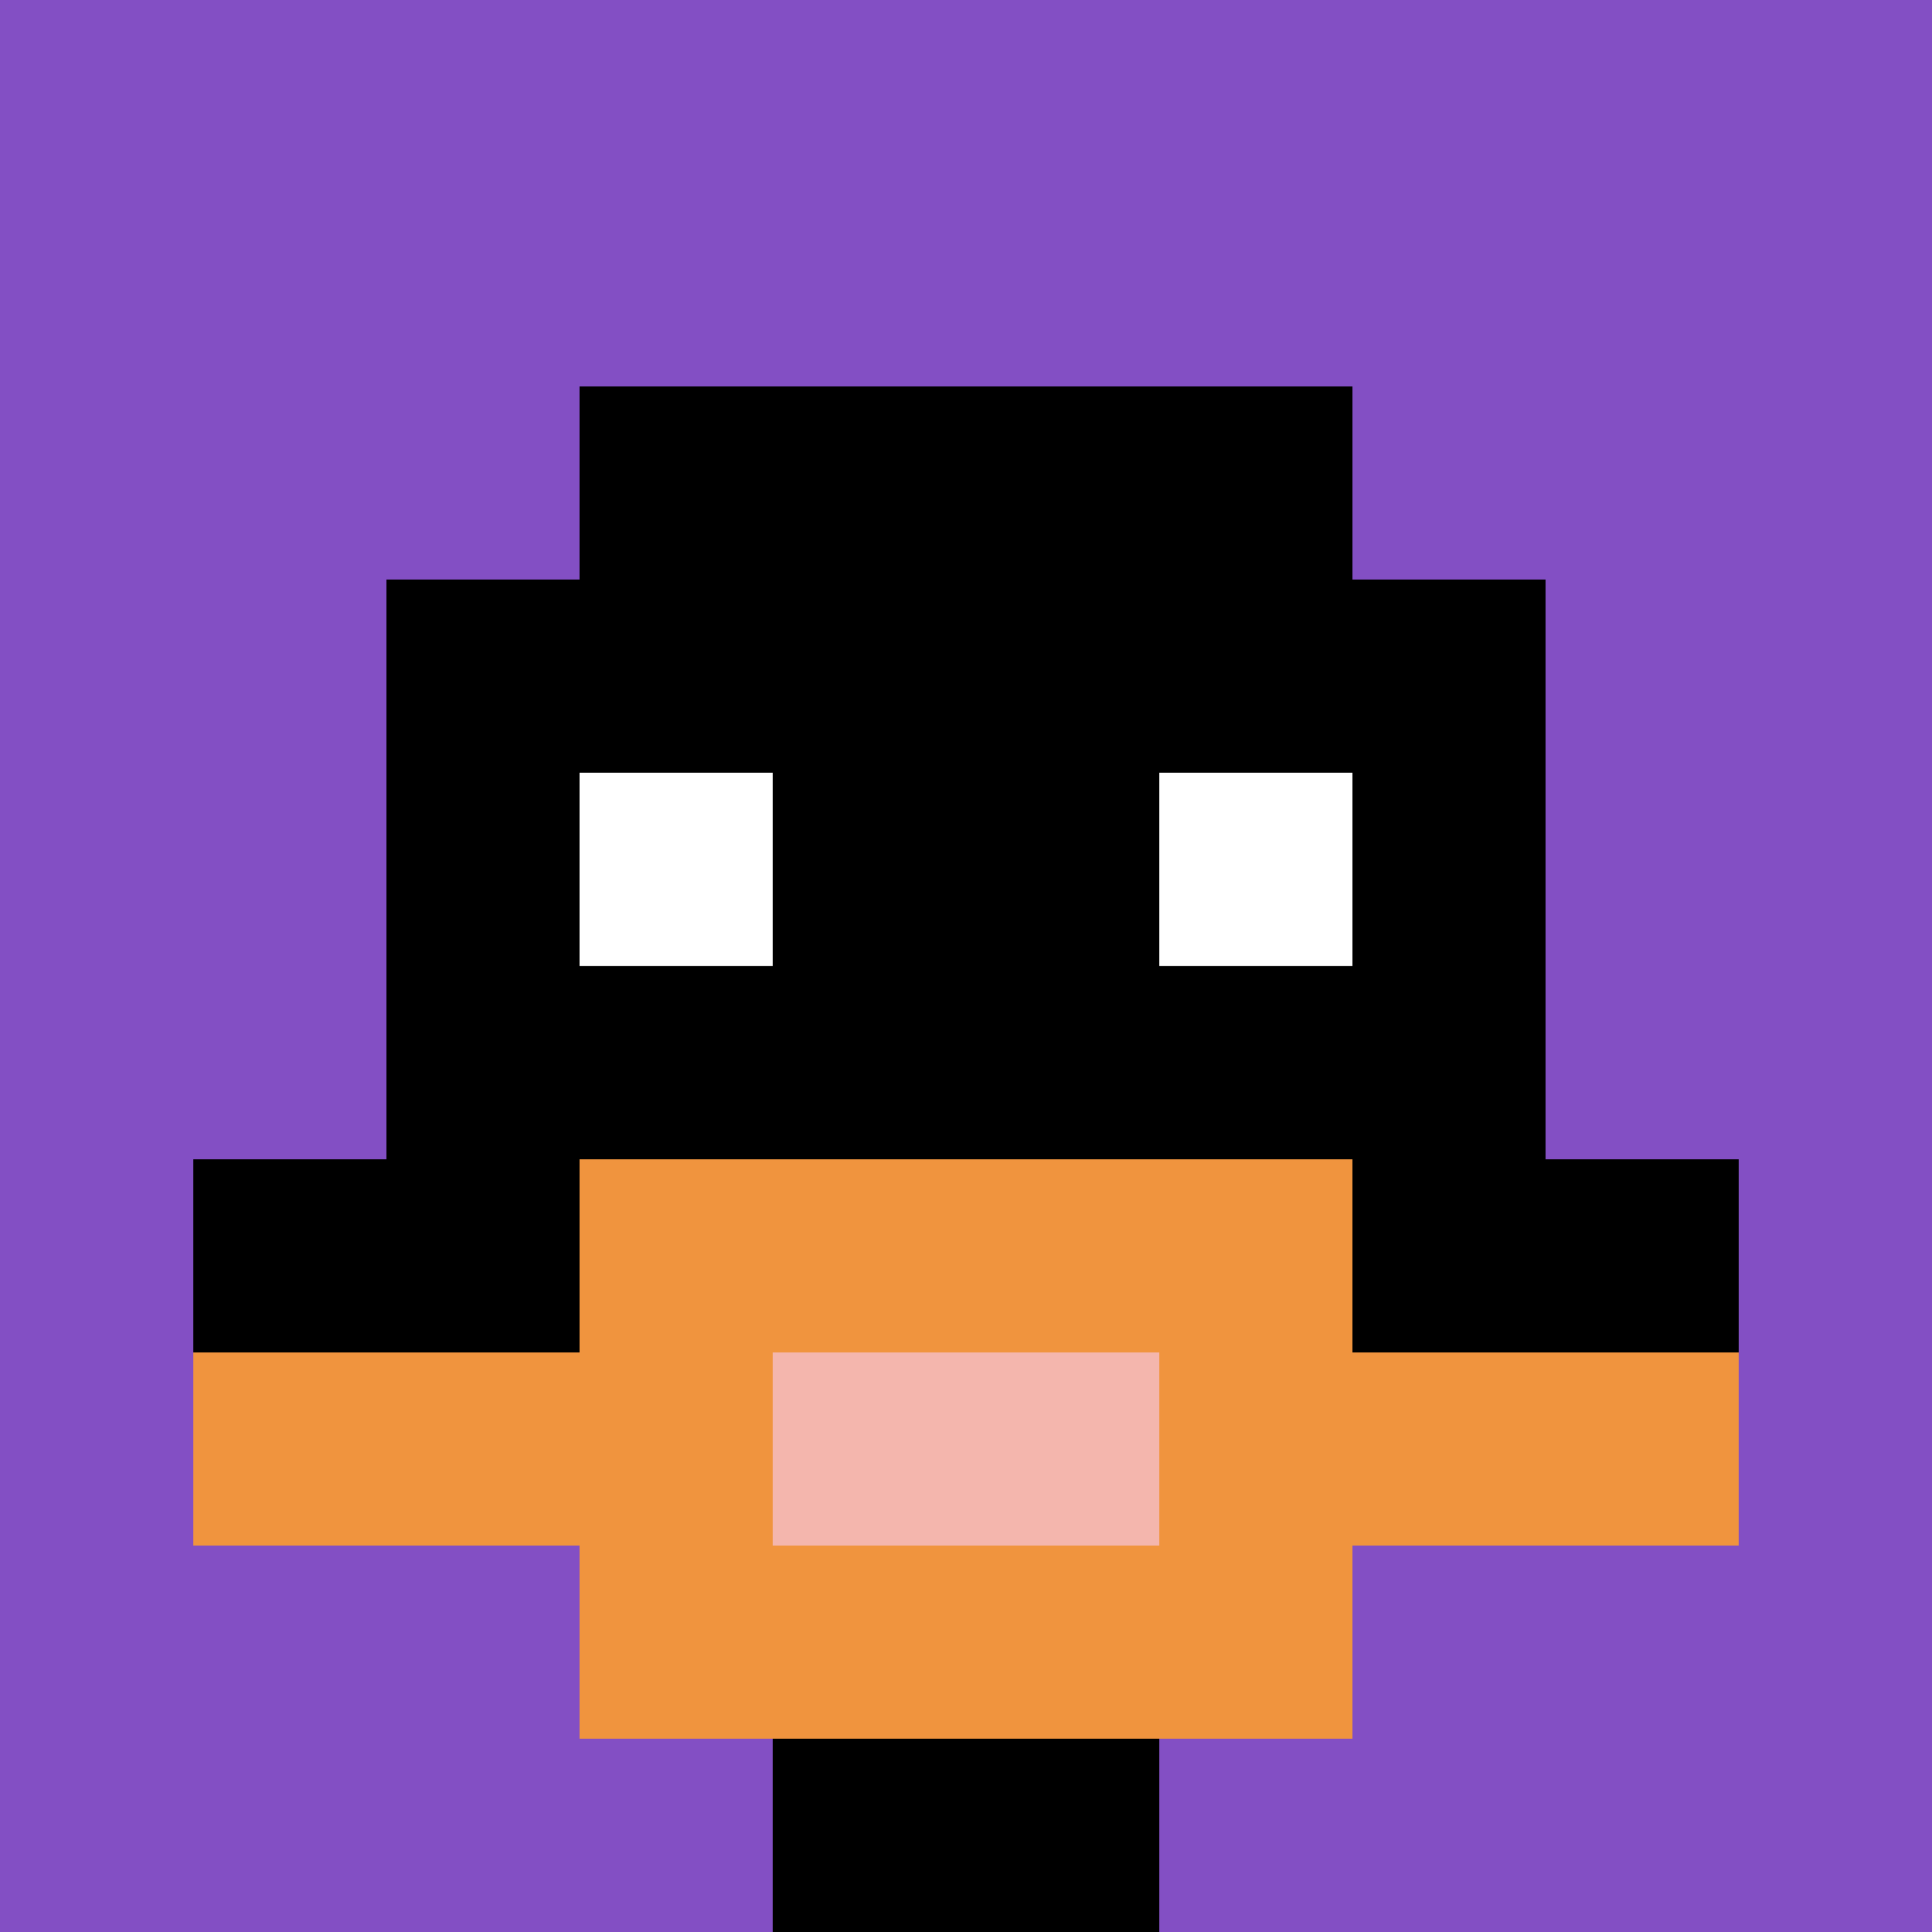
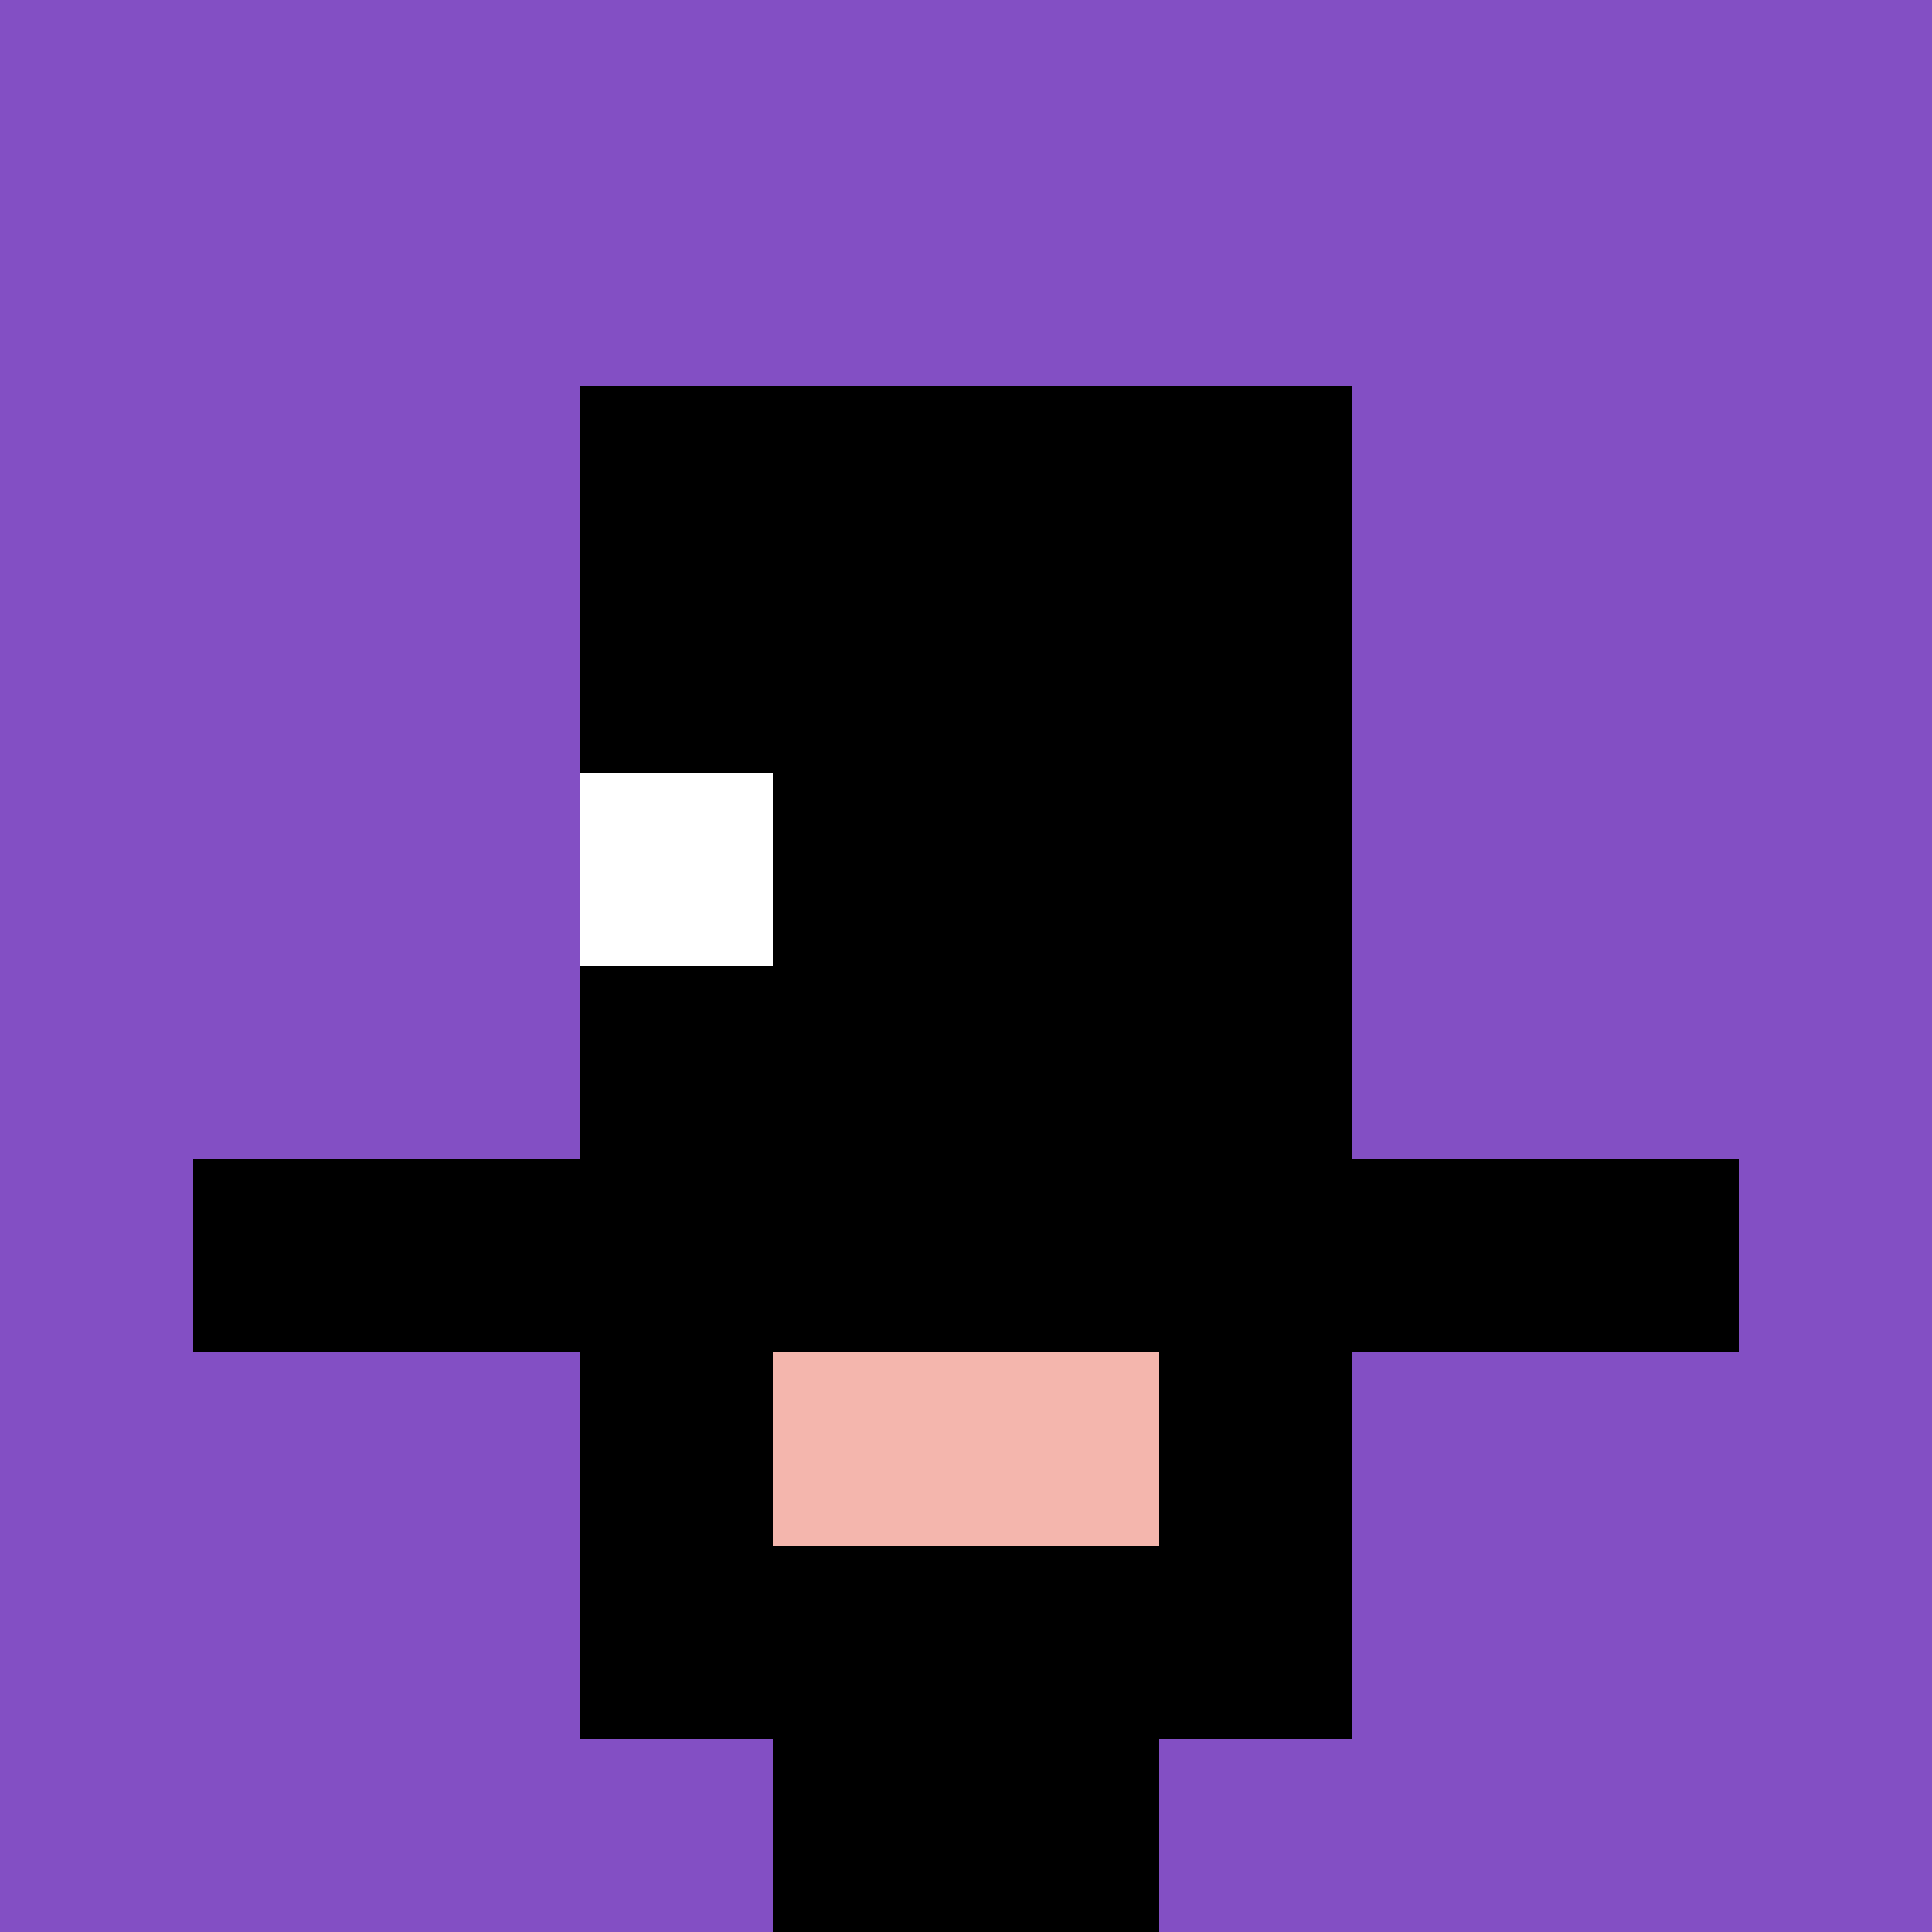
<svg xmlns="http://www.w3.org/2000/svg" version="1.1" width="714" height="714">
  <title>'goose-pfp-749238' by Dmitri Cherniak</title>
  <desc>seed=749238
backgroundColor=#ffffff
padding=20
innerPadding=0
timeout=500
dimension=1
border=false
Save=function(){return n.handleSave()}
frame=637

Rendered at Sun Sep 15 2024 16:46:25 GMT+0800 (中国标准时间)
Generated in &lt;1ms
</desc>
  <defs />
  <rect width="100%" height="100%" fill="#ffffff" />
  <g>
    <g id="0-0">
      <rect x="0" y="0" height="714" width="714" fill="#834FC4" />
      <g>
        <rect id="0-0-3-2-4-7" x="214.2" y="142.8" width="285.6" height="499.8" fill="#000000" />
-         <rect id="0-0-2-3-6-5" x="142.8" y="214.2" width="428.4" height="357" fill="#000000" />
        <rect id="0-0-4-8-2-2" x="285.6" y="571.2" width="142.8" height="142.8" fill="#000000" />
        <rect id="0-0-1-6-8-1" x="71.4" y="428.4" width="571.2" height="71.4" fill="#000000" />
-         <rect id="0-0-1-7-8-1" x="71.4" y="499.8" width="571.2" height="71.4" fill="#F0943E" />
-         <rect id="0-0-3-6-4-3" x="214.2" y="428.4" width="285.6" height="214.2" fill="#F0943E" />
        <rect id="0-0-4-7-2-1" x="285.6" y="499.8" width="142.8" height="71.4" fill="#F4B6AD" />
        <rect id="0-0-3-4-1-1" x="214.2" y="285.6" width="71.4" height="71.4" fill="#ffffff" />
-         <rect id="0-0-6-4-1-1" x="428.4" y="285.6" width="71.4" height="71.4" fill="#ffffff" />
      </g>
-       <rect x="0" y="0" stroke="white" stroke-width="0" height="714" width="714" fill="none" />
    </g>
  </g>
</svg>